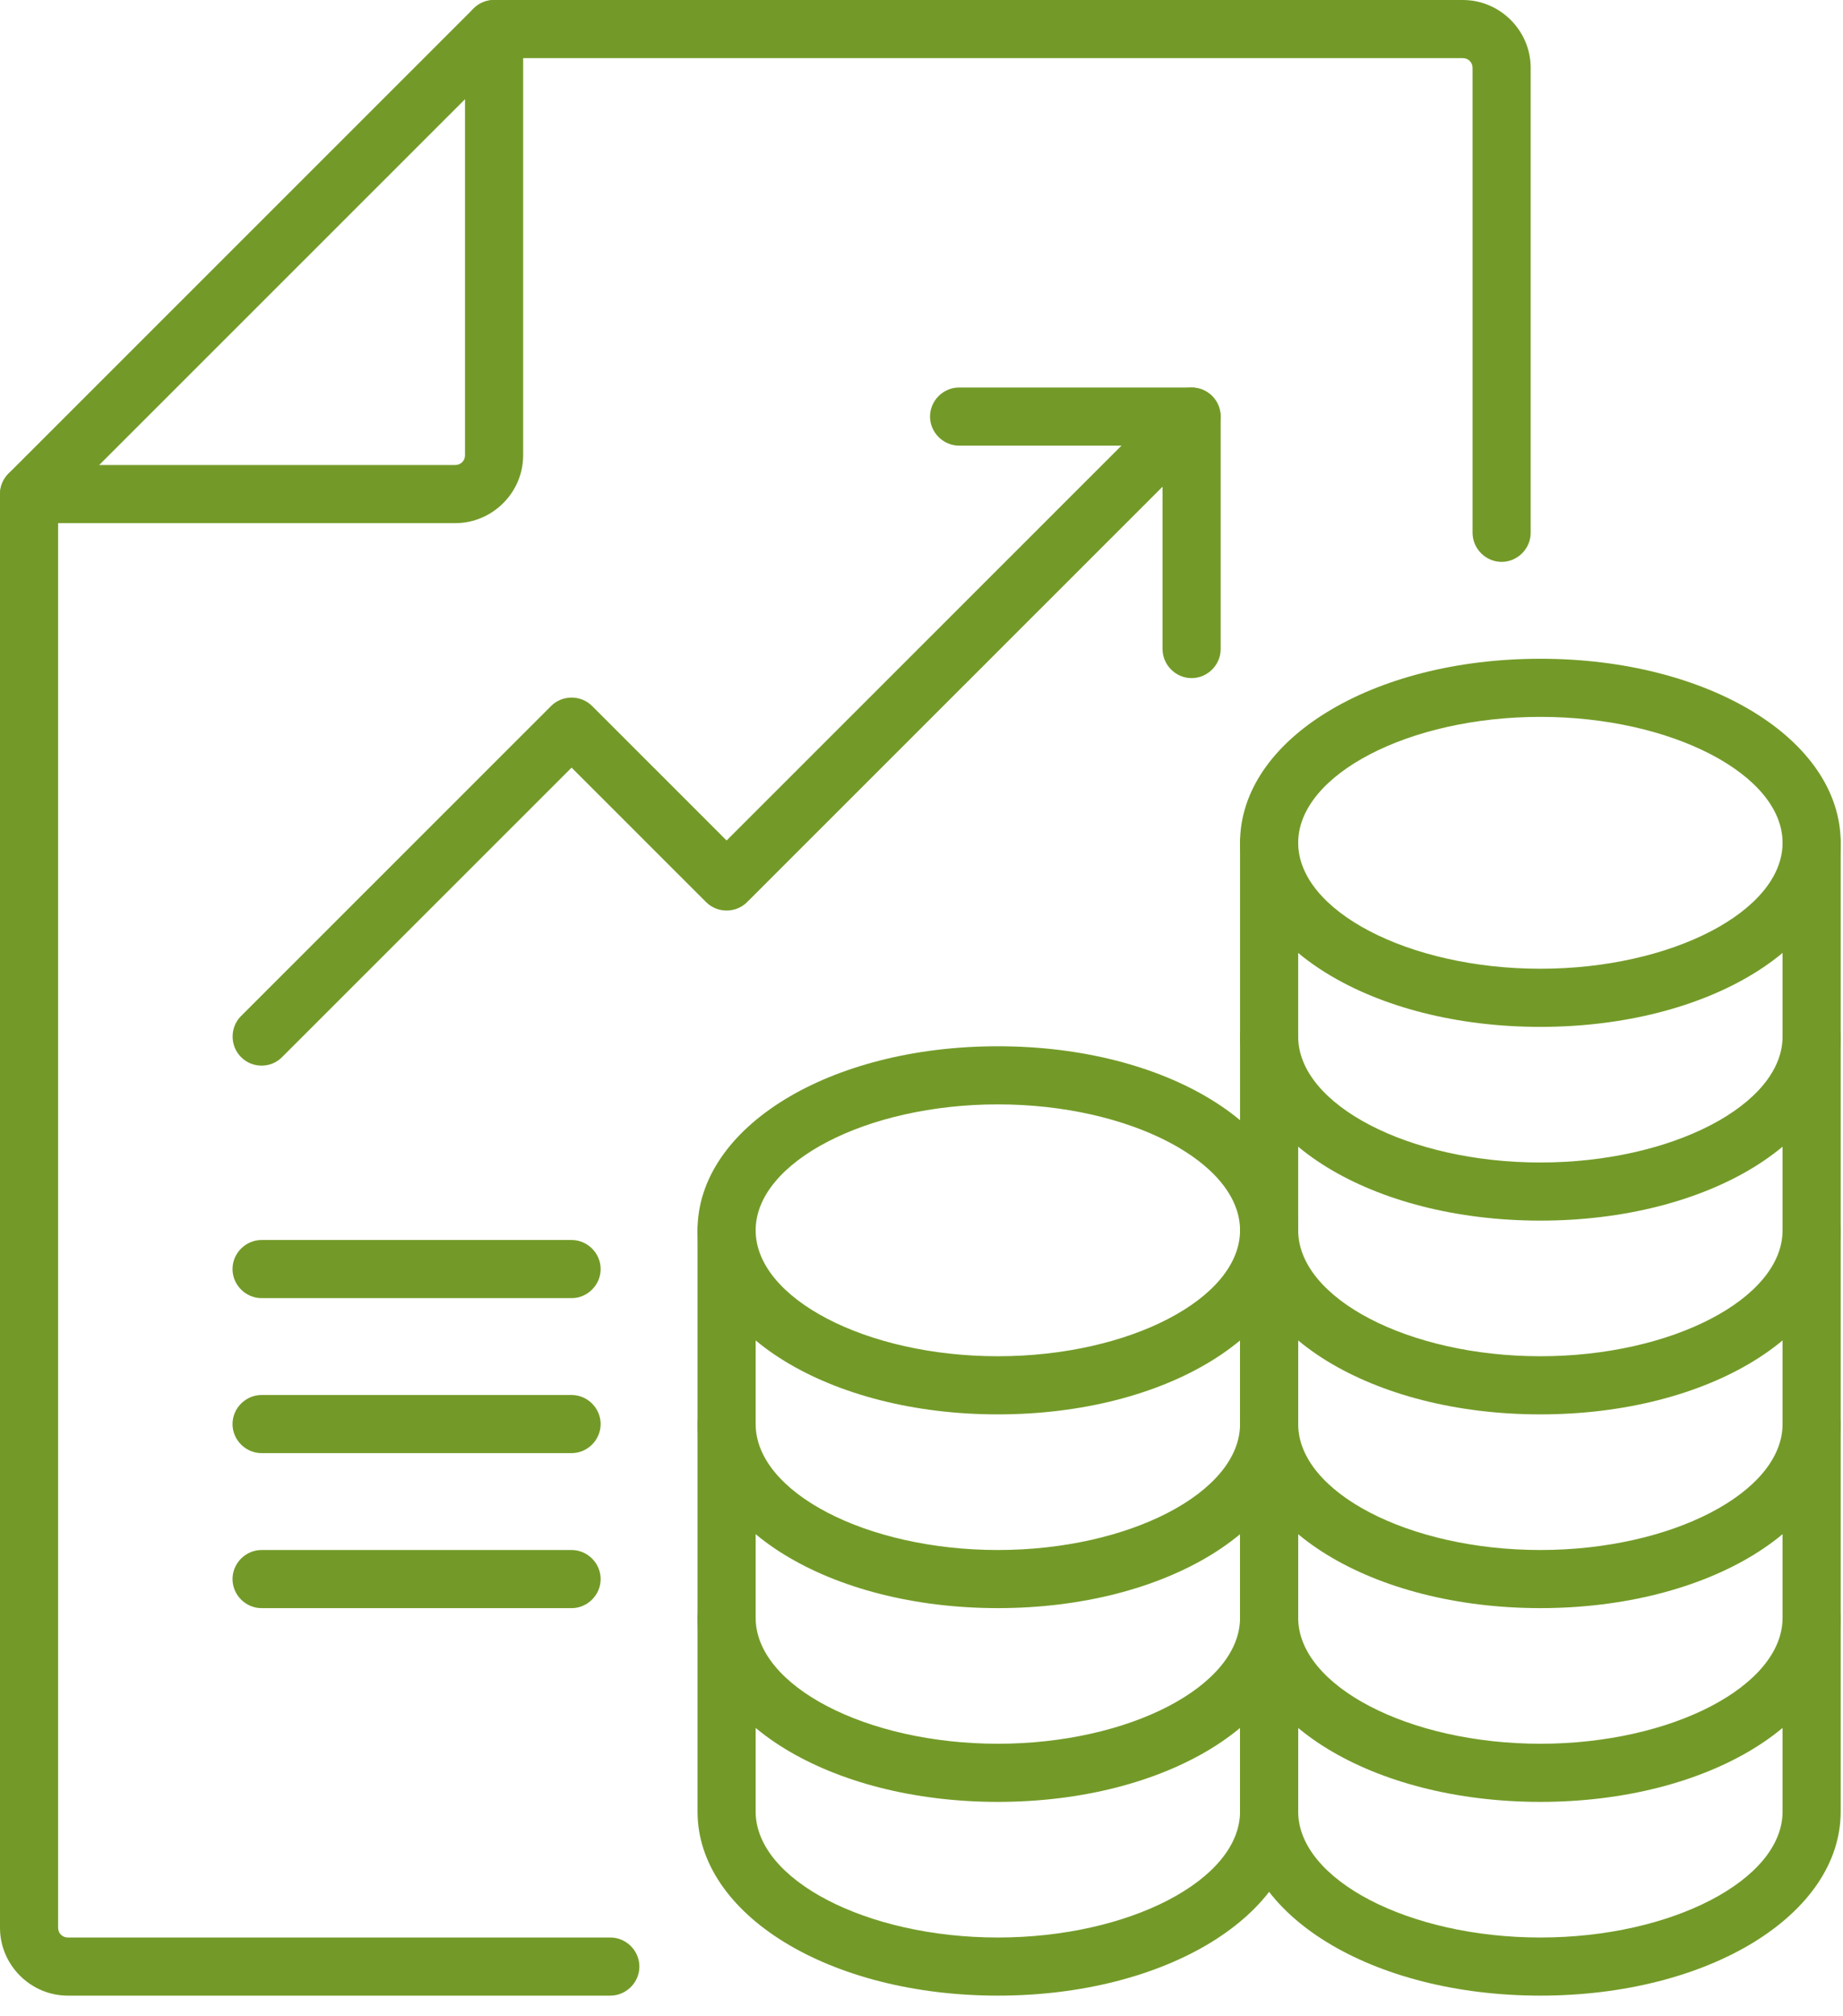
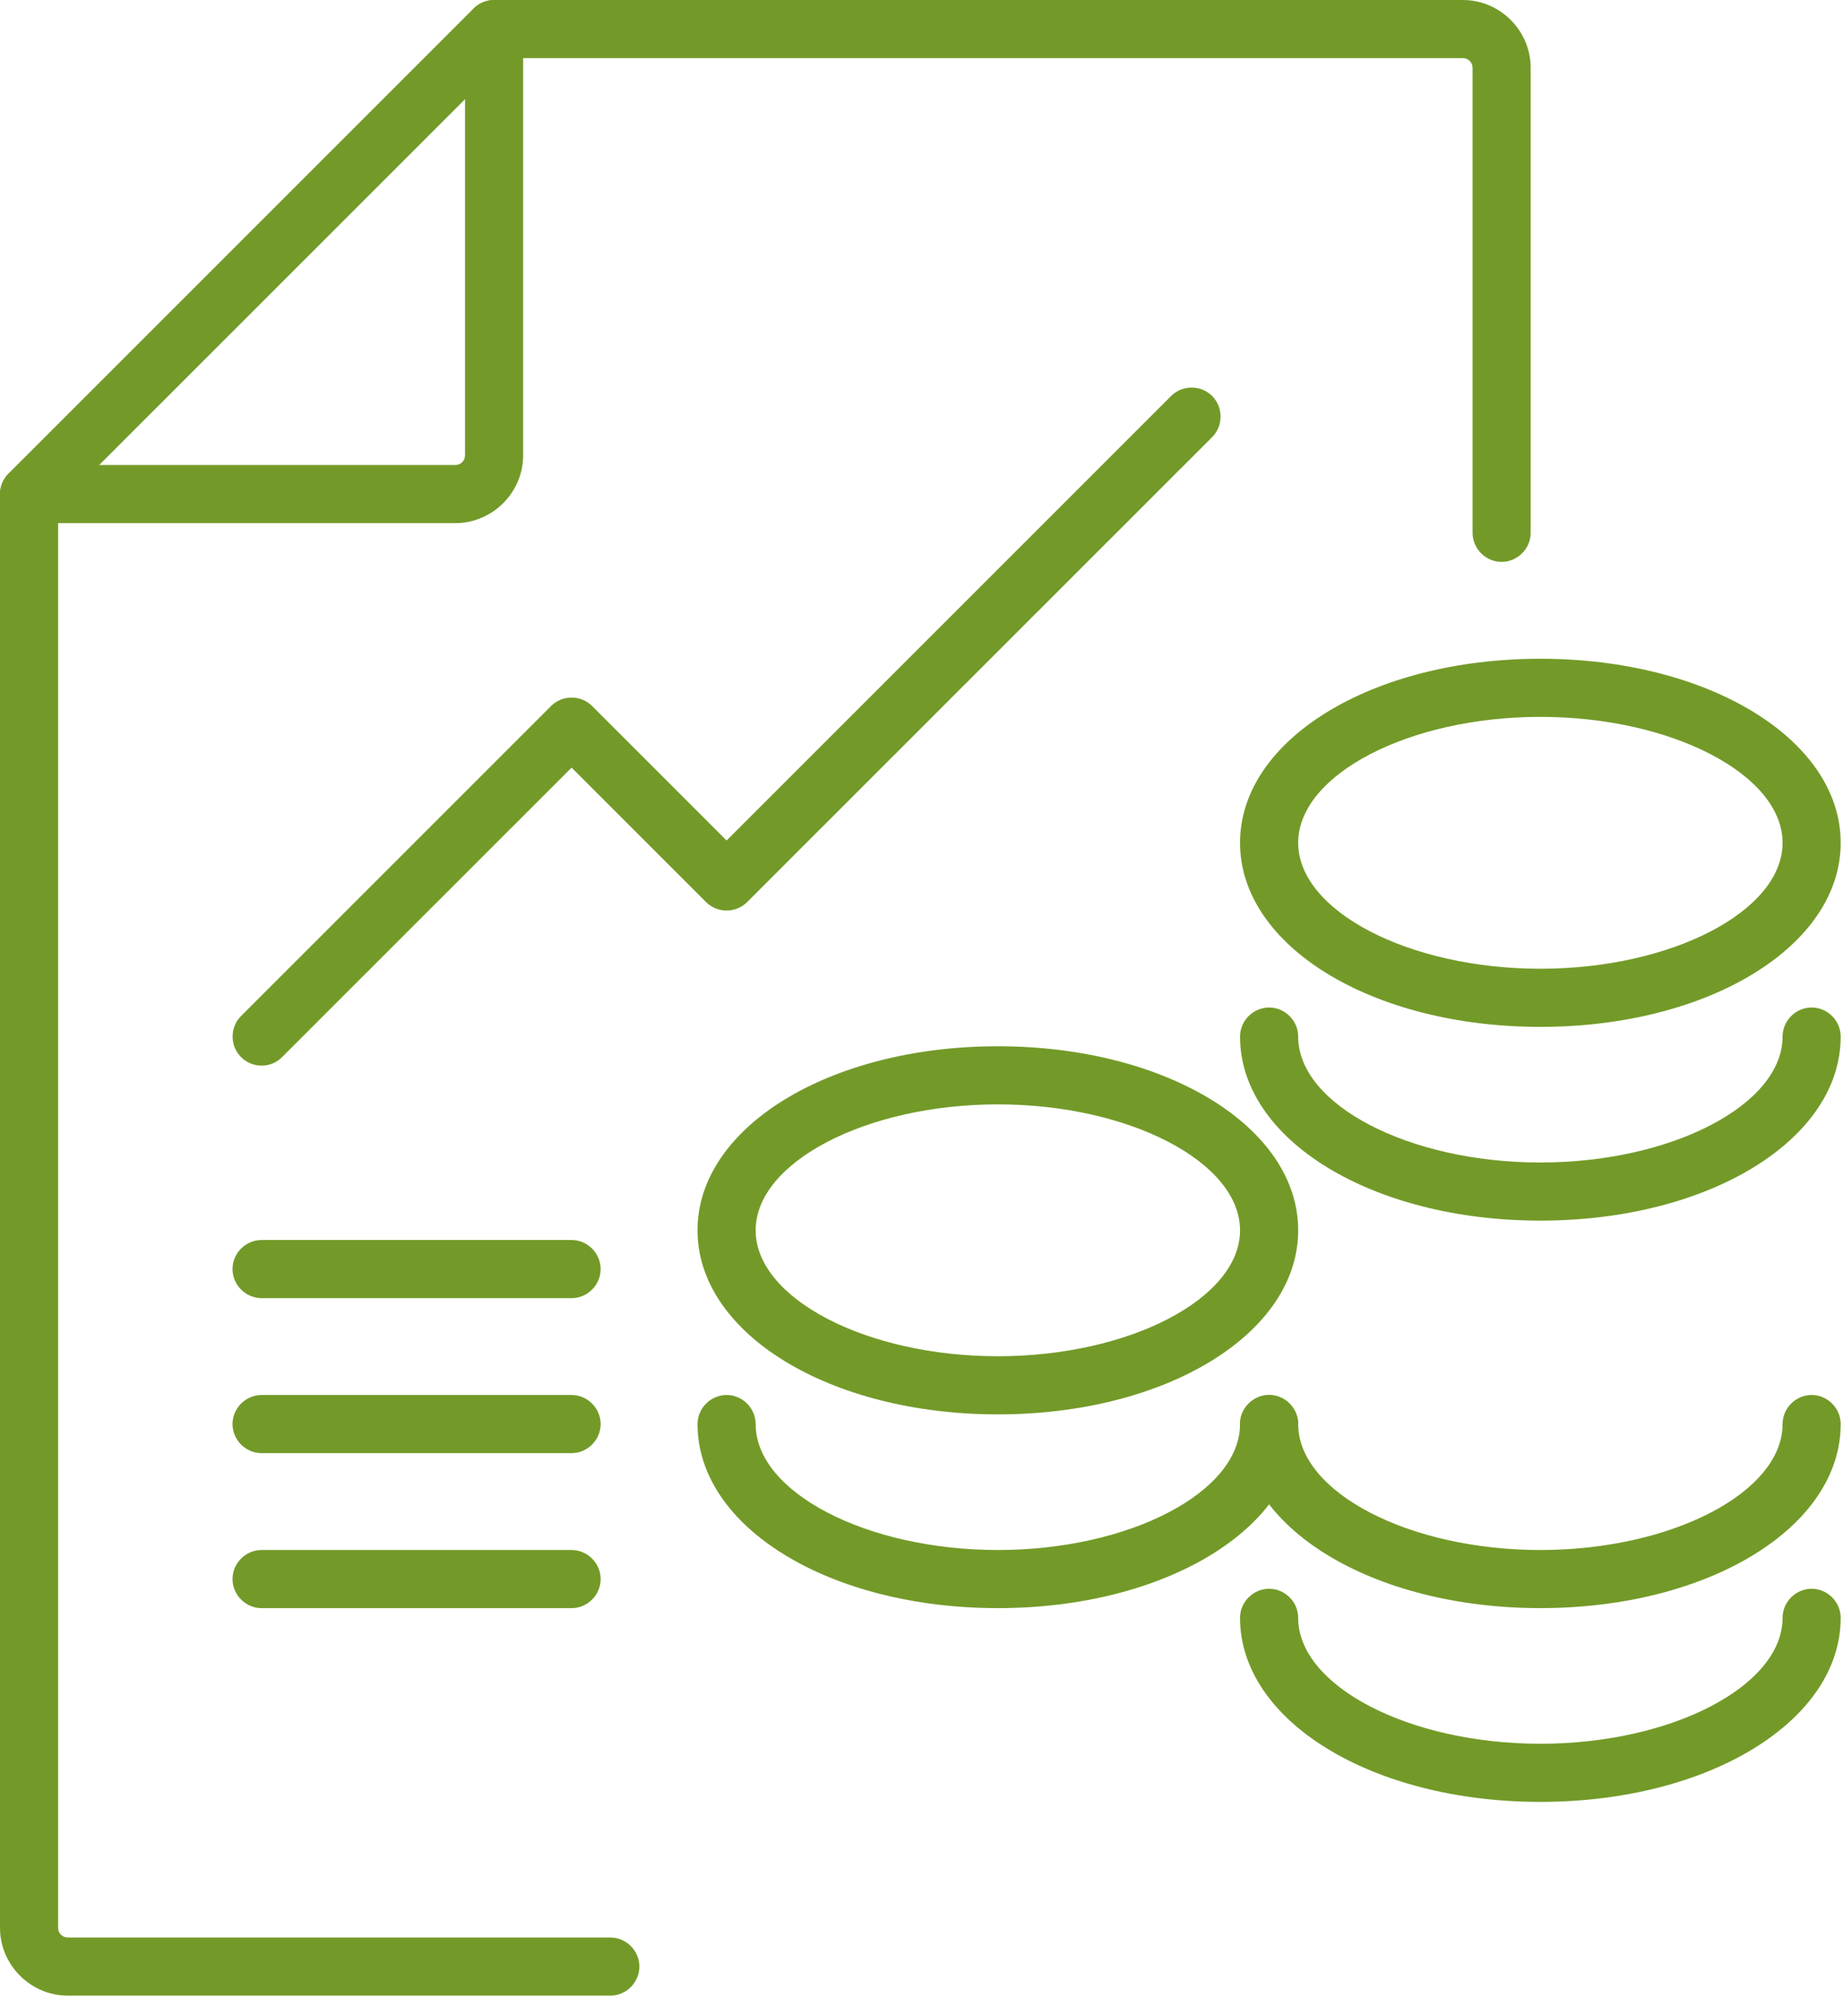
<svg xmlns="http://www.w3.org/2000/svg" width="86" height="94" viewBox="0 0 86 94" fill="none">
  <path d="M21.247 24.396H1.356C0.615 24.396 0 23.781 0 23.041C0 22.3 0.615 21.685 1.356 21.685H21.247C21.5 21.685 21.699 21.486 21.699 21.233V1.355C21.699 0.614 22.314 0 23.055 0C23.797 0 24.412 0.614 24.412 1.355V21.233C24.412 22.968 22.983 24.396 21.247 24.396Z" fill="#739A28" />
  <path d="M28.48 93.065H3.164C1.429 93.065 0 91.638 0 89.903V23.041C0 22.679 0.145 22.336 0.398 22.083L22.097 0.398C22.35 0.145 22.694 0 23.055 0H68.262C69.998 0 71.426 1.428 71.426 3.162V24.848C71.426 25.588 70.811 26.203 70.07 26.203C69.329 26.203 68.714 25.588 68.714 24.848V3.162C68.714 2.909 68.515 2.711 68.262 2.711H23.616L2.712 23.601V89.903C2.712 90.156 2.911 90.355 3.164 90.355H28.48C29.221 90.355 29.836 90.969 29.836 91.71C29.836 92.451 29.221 93.065 28.48 93.065Z" fill="#739A28" />
  <path d="M46.563 74.994C38.697 74.994 32.549 71.218 32.549 66.411C32.549 65.67 33.164 65.055 33.905 65.055C34.646 65.055 35.261 65.67 35.261 66.411C35.261 69.591 40.433 72.284 46.563 72.284C52.693 72.284 57.864 69.591 57.864 66.411C57.864 65.67 58.479 65.055 59.221 65.055C59.962 65.055 60.577 65.67 60.577 66.411C60.577 71.218 54.429 74.994 46.563 74.994Z" fill="#739A28" />
  <path d="M46.563 65.959C38.697 65.959 32.549 62.182 32.549 57.375C32.549 52.569 38.697 48.792 46.563 48.792C54.429 48.792 60.577 52.569 60.577 57.375C60.577 62.182 54.429 65.959 46.563 65.959ZM46.563 51.502C40.433 51.502 35.261 54.195 35.261 57.375C35.261 60.556 40.433 63.248 46.563 63.248C52.693 63.248 57.864 60.556 57.864 57.375C57.864 54.195 52.693 51.502 46.563 51.502Z" fill="#739A28" />
-   <path d="M46.563 84.03C38.697 84.03 32.549 80.253 32.549 75.446C32.549 74.706 33.164 74.091 33.905 74.091C34.646 74.091 35.261 74.706 35.261 75.446C35.261 78.627 40.433 81.319 46.563 81.319C52.693 81.319 57.864 78.627 57.864 75.446C57.864 74.706 58.479 74.091 59.221 74.091C59.962 74.091 60.577 74.706 60.577 75.446C60.577 80.253 54.429 84.03 46.563 84.03Z" fill="#739A28" />
-   <path d="M46.563 93.065C38.697 93.065 32.549 89.288 32.549 84.482V57.375C32.549 56.634 33.164 56.02 33.905 56.02C34.646 56.02 35.261 56.634 35.261 57.375V84.482C35.261 87.662 40.433 90.355 46.563 90.355C52.693 90.355 57.864 87.662 57.864 84.482V57.375C57.864 56.634 58.479 56.02 59.221 56.02C59.962 56.02 60.577 56.634 60.577 57.375V84.482C60.577 89.288 54.429 93.065 46.563 93.065Z" fill="#739A28" />
  <path d="M71.878 74.994C64.012 74.994 57.864 71.218 57.864 66.411C57.864 65.67 58.479 65.055 59.221 65.055C59.962 65.055 60.577 65.67 60.577 66.411C60.577 69.591 65.748 72.284 71.878 72.284C78.008 72.284 83.18 69.591 83.18 66.411C83.18 65.67 83.795 65.055 84.536 65.055C85.278 65.055 85.892 65.67 85.892 66.411C85.892 71.218 79.744 74.994 71.878 74.994Z" fill="#739A28" />
-   <path d="M71.878 65.959C64.012 65.959 57.864 62.182 57.864 57.375C57.864 56.634 58.479 56.02 59.221 56.02C59.962 56.02 60.577 56.634 60.577 57.375C60.577 60.556 65.748 63.248 71.878 63.248C78.008 63.248 83.18 60.556 83.18 57.375C83.18 56.634 83.795 56.02 84.536 56.02C85.278 56.02 85.892 56.634 85.892 57.375C85.892 62.182 79.744 65.959 71.878 65.959Z" fill="#739A28" />
  <path d="M71.878 56.923C64.012 56.923 57.864 53.147 57.864 48.34C57.864 47.599 58.479 46.984 59.221 46.984C59.962 46.984 60.577 47.599 60.577 48.34C60.577 51.52 65.748 54.213 71.878 54.213C78.008 54.213 83.18 51.52 83.18 48.34C83.18 47.599 83.795 46.984 84.536 46.984C85.278 46.984 85.892 47.599 85.892 48.34C85.892 53.147 79.744 56.923 71.878 56.923Z" fill="#739A28" />
-   <path d="M71.878 47.888C64.012 47.888 57.864 44.111 57.864 39.304C57.864 34.497 64.012 30.721 71.878 30.721C79.744 30.721 85.892 34.497 85.892 39.304C85.892 44.111 79.744 47.888 71.878 47.888ZM71.878 33.431C65.748 33.431 60.577 36.124 60.577 39.304C60.577 42.485 65.748 45.177 71.878 45.177C78.008 45.177 83.18 42.485 83.18 39.304C83.18 36.124 78.008 33.431 71.878 33.431Z" fill="#739A28" />
+   <path d="M71.878 47.888C64.012 47.888 57.864 44.111 57.864 39.304C57.864 34.497 64.012 30.721 71.878 30.721C79.744 30.721 85.892 34.497 85.892 39.304C85.892 44.111 79.744 47.888 71.878 47.888ZM71.878 33.431C65.748 33.431 60.577 36.124 60.577 39.304C60.577 42.485 65.748 45.177 71.878 45.177C78.008 45.177 83.18 42.485 83.18 39.304C83.18 36.124 78.008 33.431 71.878 33.431" fill="#739A28" />
  <path d="M71.878 84.03C64.012 84.03 57.864 80.253 57.864 75.446C57.864 74.706 58.479 74.091 59.221 74.091C59.962 74.091 60.577 74.706 60.577 75.446C60.577 78.627 65.748 81.319 71.878 81.319C78.008 81.319 83.18 78.627 83.18 75.446C83.18 74.706 83.795 74.091 84.536 74.091C85.278 74.091 85.892 74.706 85.892 75.446C85.892 80.253 79.744 84.03 71.878 84.03Z" fill="#739A28" />
-   <path d="M71.878 93.065C64.012 93.065 57.864 89.289 57.864 84.482V39.304C57.864 38.563 58.479 37.949 59.221 37.949C59.962 37.949 60.577 38.563 60.577 39.304V84.482C60.577 87.662 65.748 90.355 71.878 90.355C78.008 90.355 83.18 87.662 83.18 84.482V39.304C83.18 38.563 83.795 37.949 84.536 37.949C85.278 37.949 85.892 38.563 85.892 39.304V84.482C85.892 89.289 79.744 93.065 71.878 93.065Z" fill="#739A28" />
  <path d="M12.206 49.695C11.862 49.695 11.519 49.569 11.248 49.297C10.723 48.773 10.723 47.906 11.248 47.382L25.714 32.925C26.238 32.401 27.106 32.401 27.63 32.925L33.905 39.196L54.646 18.468C55.17 17.944 56.038 17.944 56.563 18.468C57.087 18.992 57.087 19.86 56.563 20.384L34.863 42.069C34.339 42.593 33.471 42.593 32.947 42.069L26.672 35.798L13.164 49.297C12.893 49.569 12.55 49.695 12.206 49.695Z" fill="#739A28" />
-   <path d="M55.604 31.624C54.863 31.624 54.248 31.01 54.248 30.269V20.782H44.755C44.013 20.782 43.398 20.167 43.398 19.426C43.398 18.685 44.013 18.071 44.755 18.071H55.604C56.346 18.071 56.96 18.685 56.96 19.426V30.269C56.96 31.01 56.346 31.624 55.604 31.624Z" fill="#739A28" />
  <path d="M26.672 60.538H12.206C11.464 60.538 10.85 59.923 10.85 59.182C10.85 58.442 11.464 57.827 12.206 57.827H26.672C27.413 57.827 28.028 58.442 28.028 59.182C28.028 59.923 27.413 60.538 26.672 60.538Z" fill="#739A28" />
  <path d="M26.672 67.766H12.206C11.464 67.766 10.85 67.152 10.85 66.411C10.85 65.67 11.464 65.055 12.206 65.055H26.672C27.413 65.055 28.028 65.67 28.028 66.411C28.028 67.152 27.413 67.766 26.672 67.766Z" fill="#739A28" />
  <path d="M26.672 74.995H12.206C11.464 74.995 10.85 74.38 10.85 73.639C10.85 72.898 11.464 72.284 12.206 72.284H26.672C27.413 72.284 28.028 72.898 28.028 73.639C28.028 74.38 27.413 74.995 26.672 74.995Z" fill="#739A28" />
</svg>